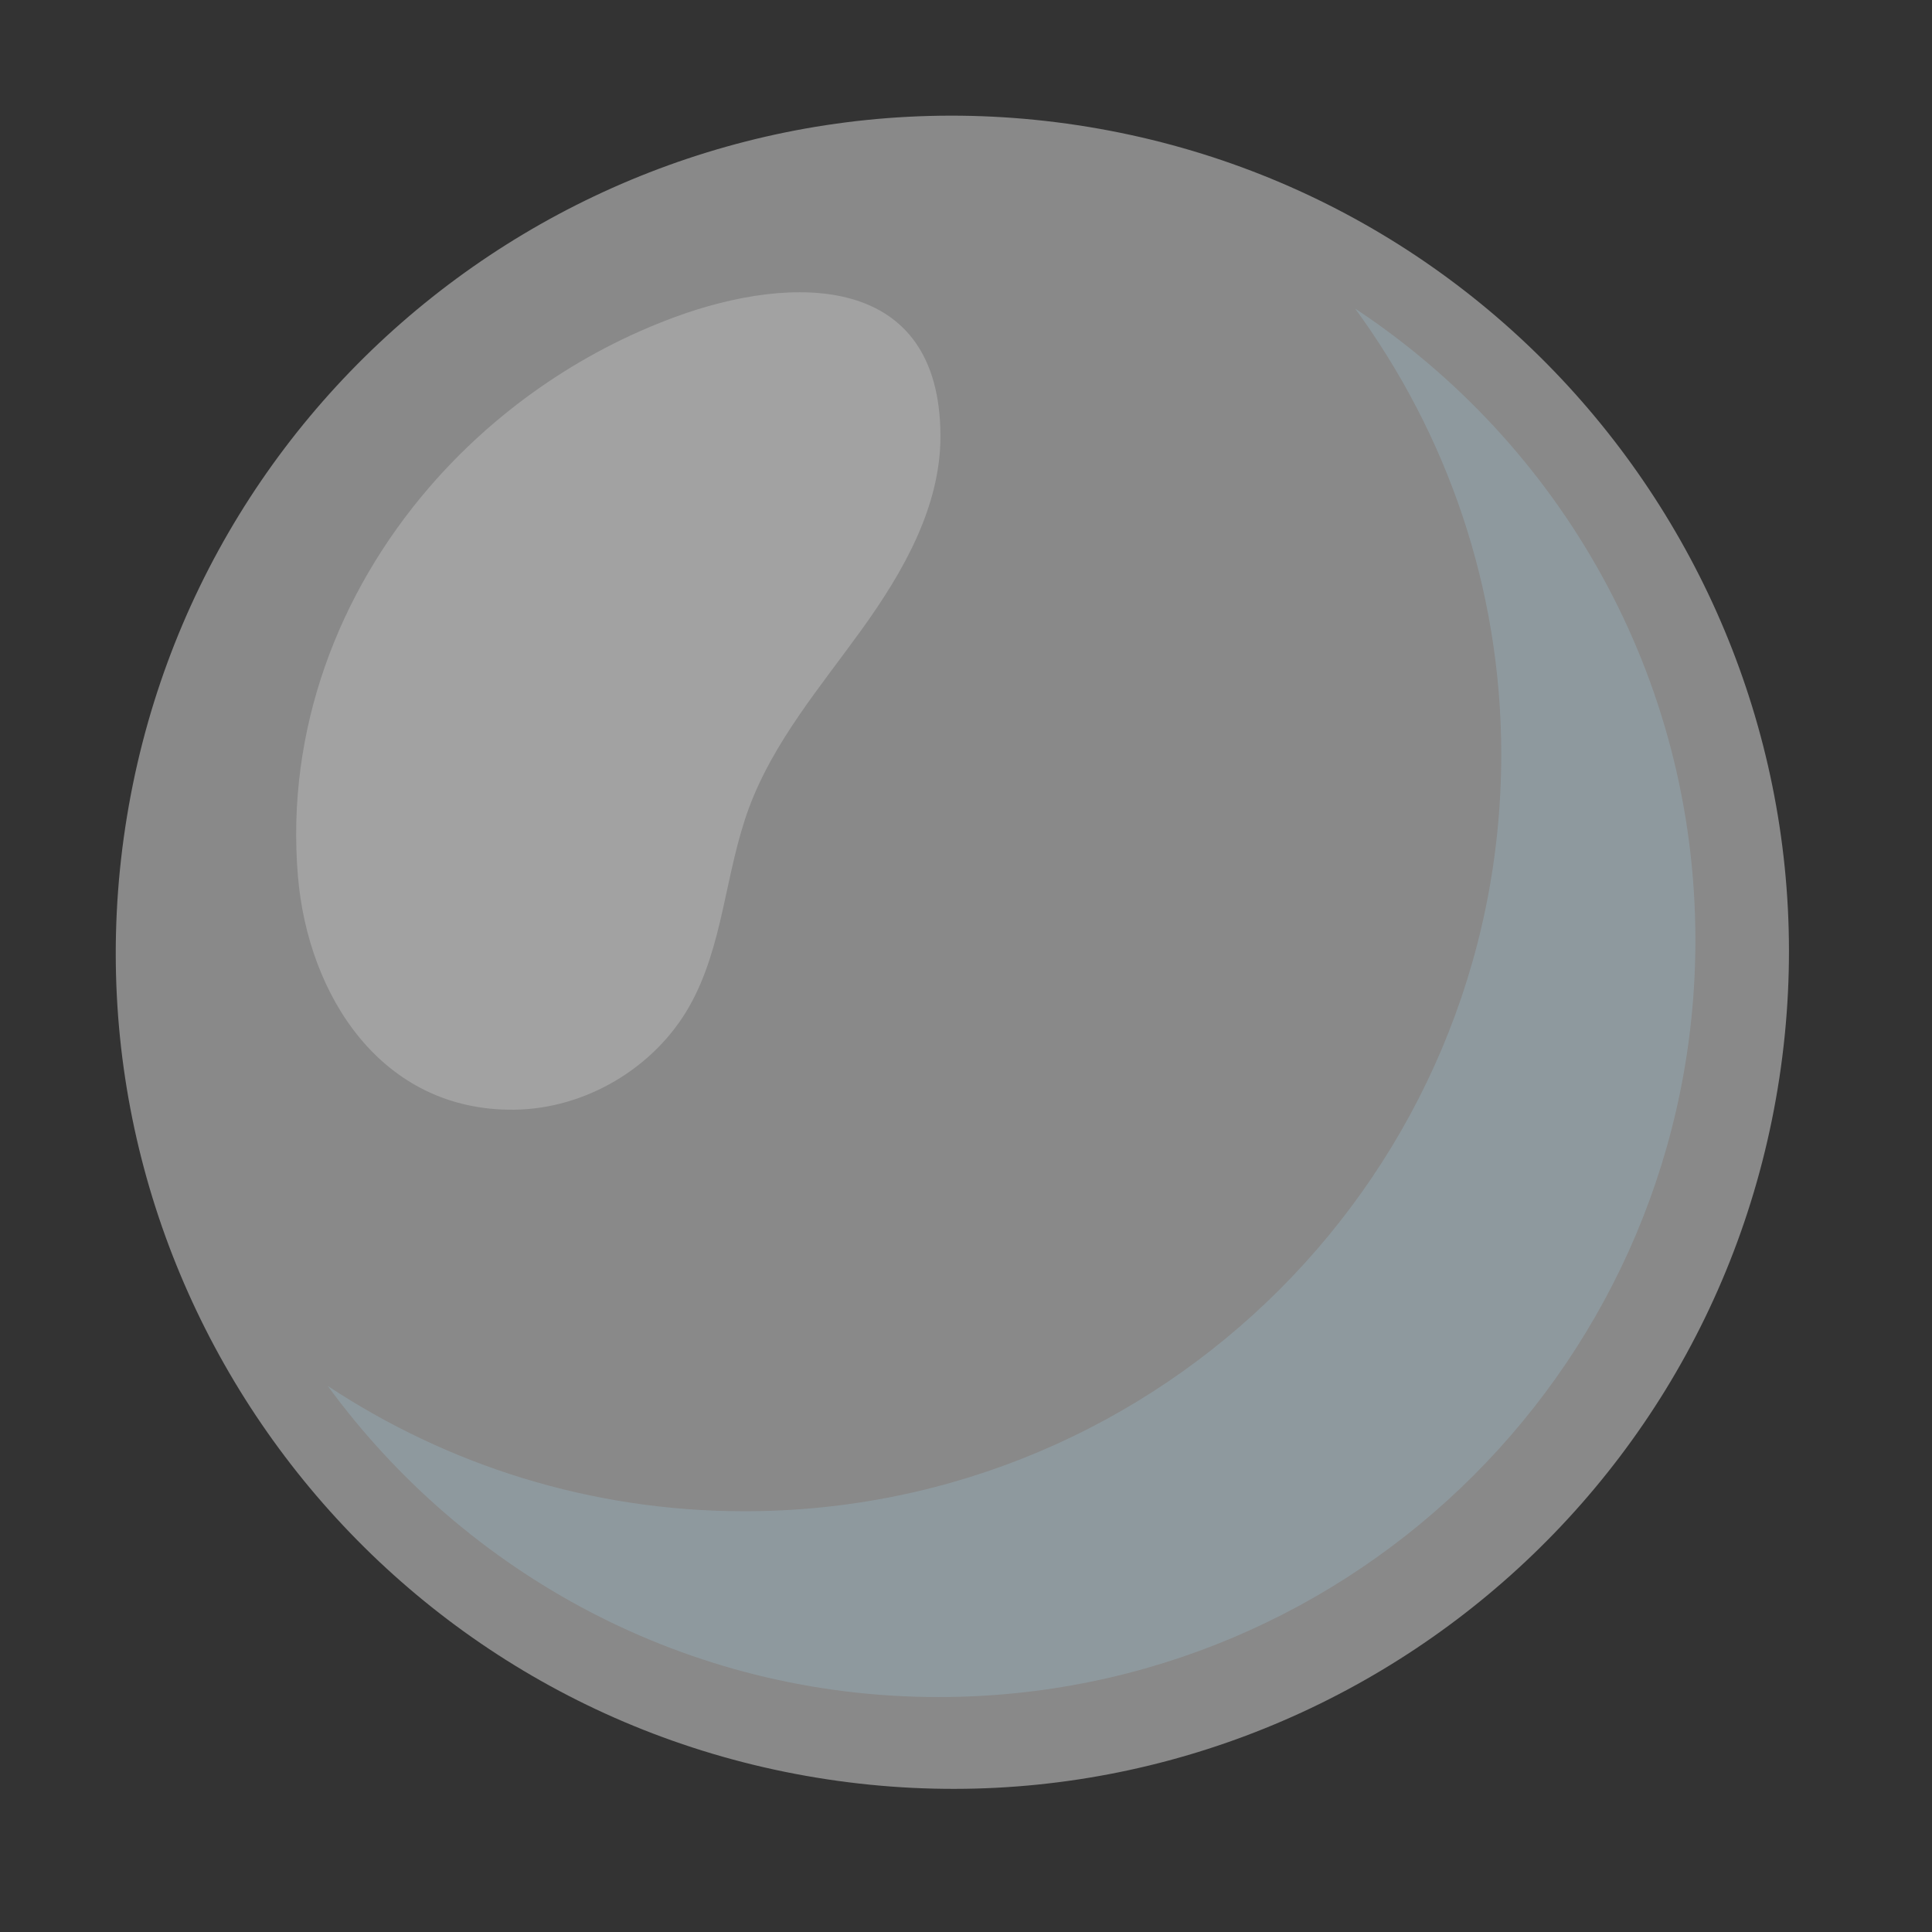
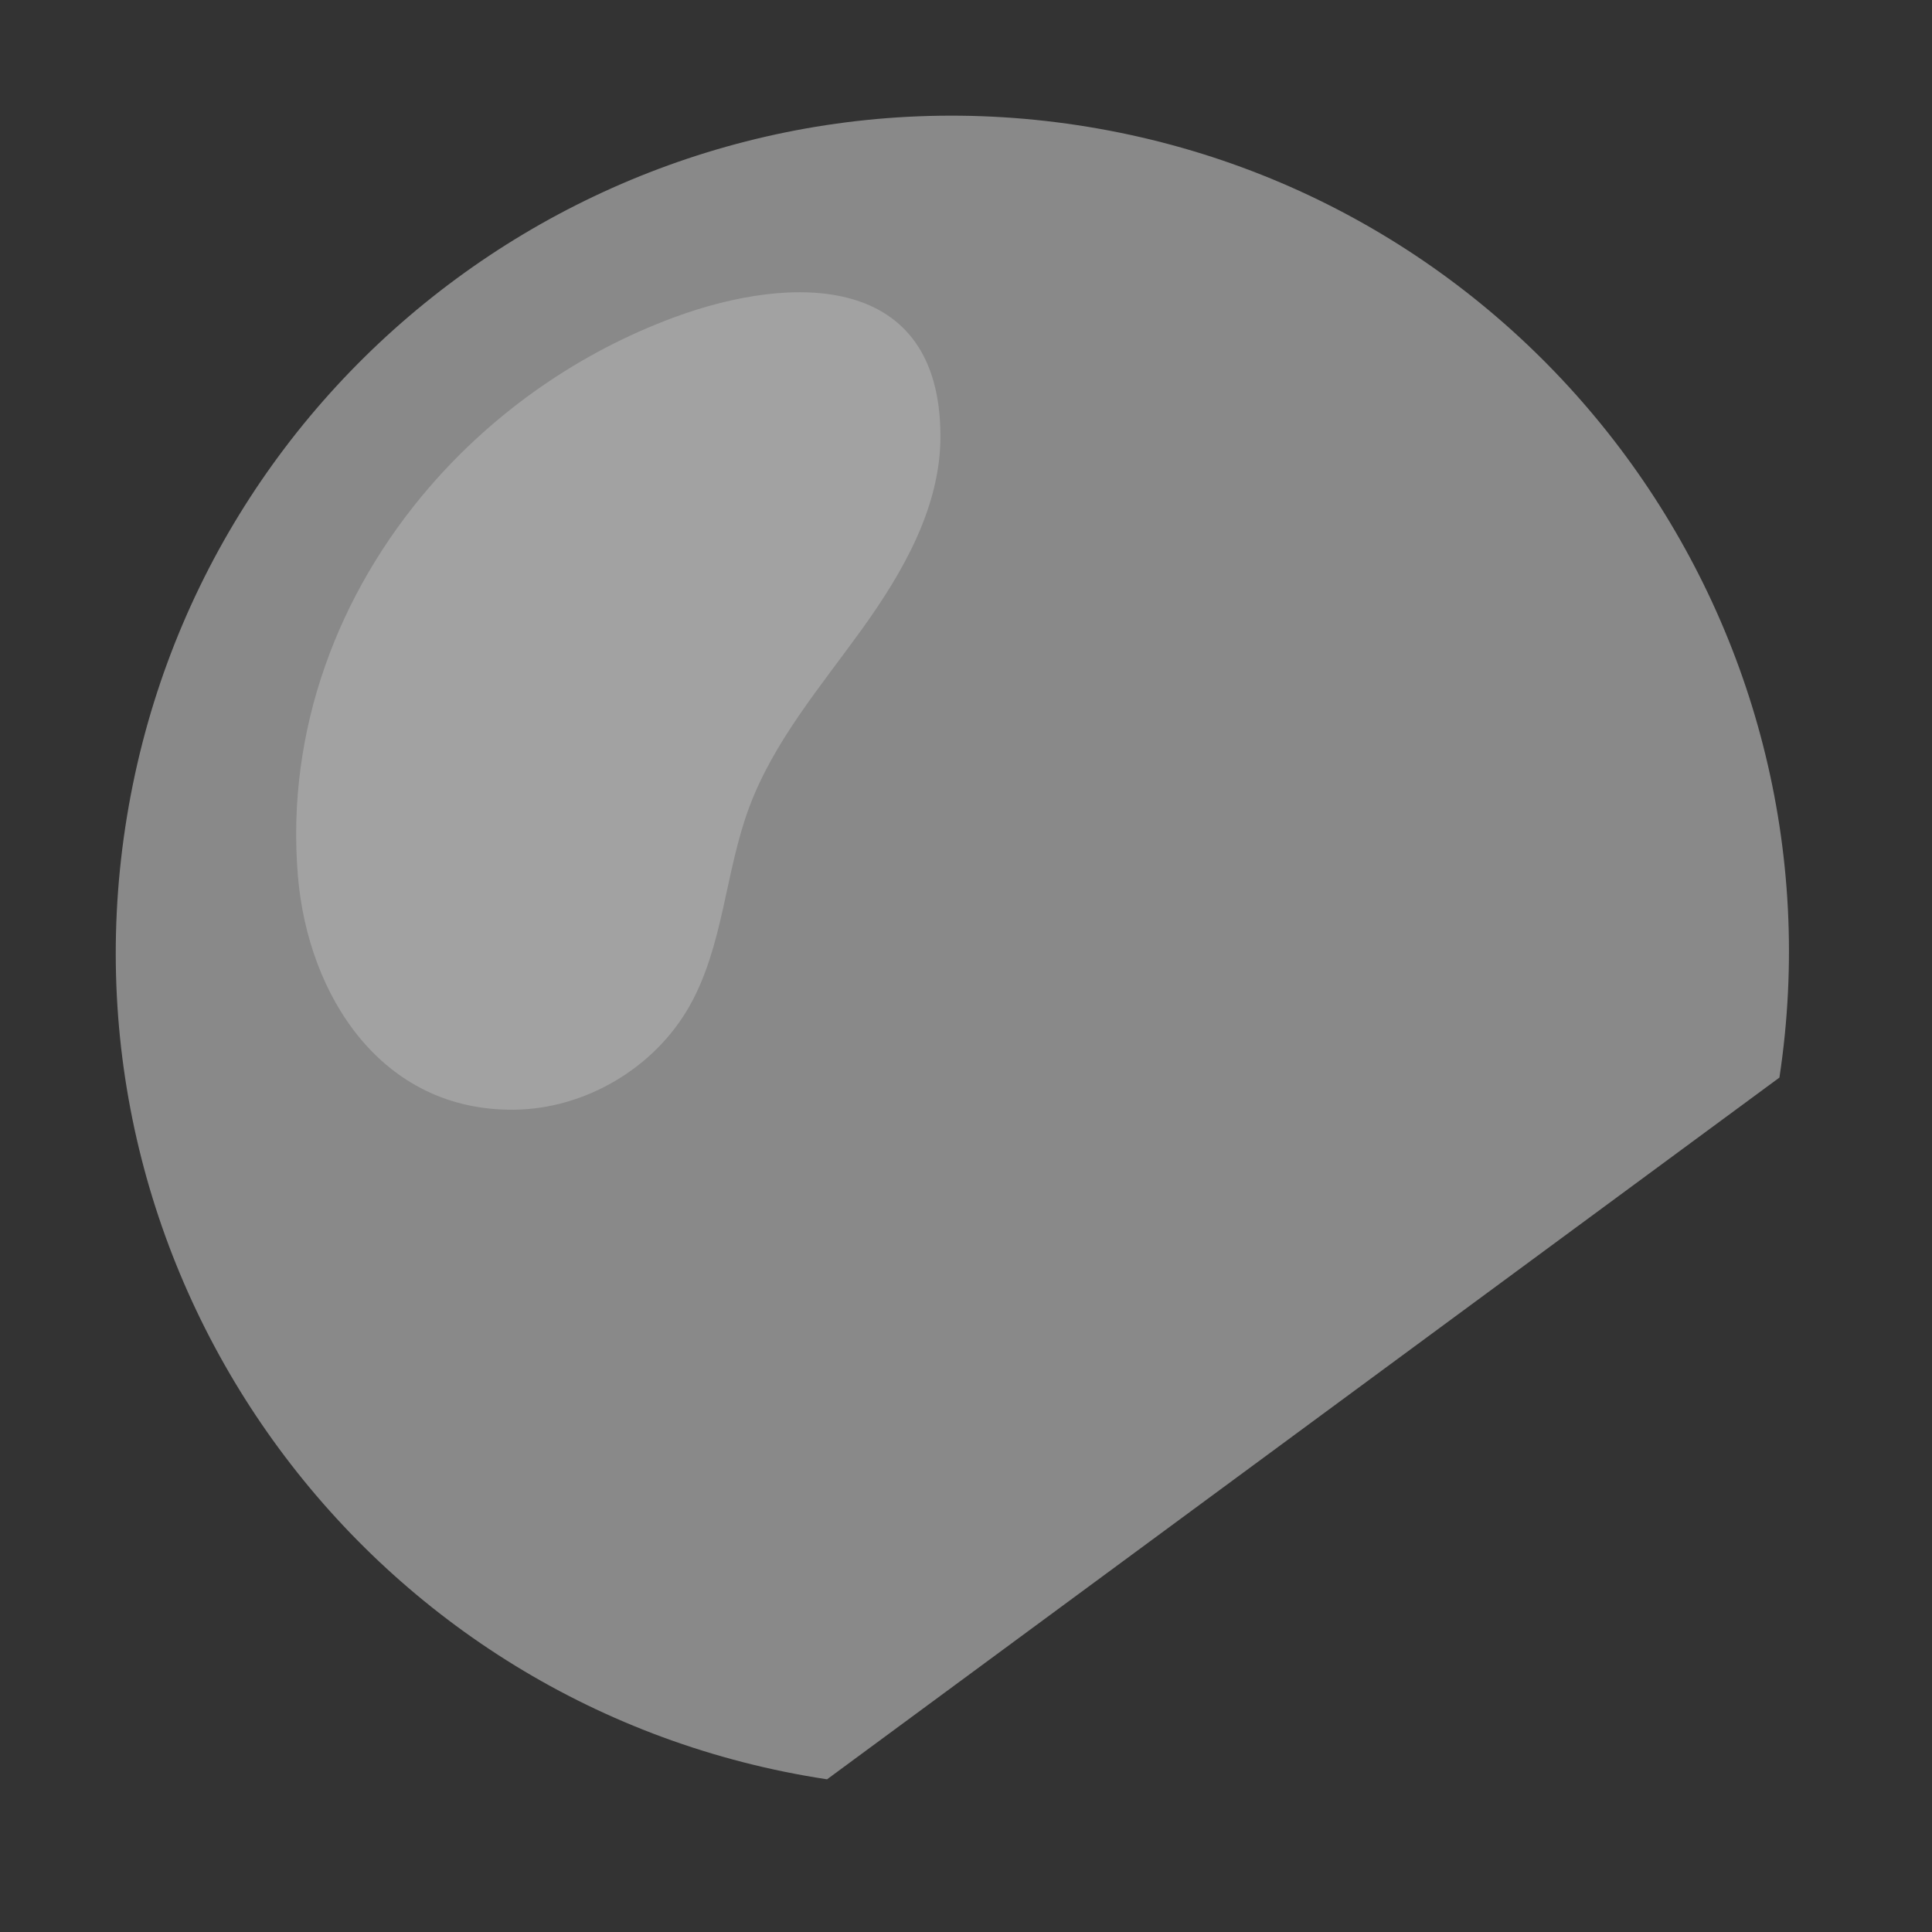
<svg xmlns="http://www.w3.org/2000/svg" width="36" height="36" viewBox="0 0 36 36" fill="none">
  <rect x="0" y="0" width="36" height="36" fill="#333333" stroke="none" />
-   <path opacity="0.42" d="M33.157 20.079C34.446 11.568 28.592 3.623 20.081 2.333C11.57 1.044 3.624 6.898 2.335 15.409C1.045 23.921 6.9 31.866 15.411 33.155C23.922 34.445 31.867 28.59 33.157 20.079Z" fill="white" />
-   <path opacity="0.18" d="M25.251 5.75C26.956 8.082 27.974 10.947 27.974 14.056C27.974 21.845 21.66 28.16 13.87 28.16C11 28.16 8.334 27.298 6.107 25.825C8.673 29.334 12.808 31.622 17.487 31.622C25.276 31.622 31.591 25.307 31.591 17.518C31.591 12.6 29.069 8.274 25.251 5.75Z" fill="#A8E6FF" />
+   <path opacity="0.42" d="M33.157 20.079C34.446 11.568 28.592 3.623 20.081 2.333C11.57 1.044 3.624 6.898 2.335 15.409C1.045 23.921 6.9 31.866 15.411 33.155Z" fill="white" />
  <path opacity="0.21" d="M8.004 9.074C6.3 11.048 5.324 13.609 5.551 16.324C5.738 18.553 7.109 20.706 9.582 20.678C10.904 20.663 12.193 19.902 12.845 18.752C13.483 17.627 13.508 16.261 13.958 15.049C14.417 13.814 15.294 12.791 16.063 11.722C16.832 10.653 17.527 9.439 17.524 8.123C17.517 5.09 14.788 5.089 12.559 5.914C10.788 6.569 9.213 7.674 8.004 9.074Z" fill="white" />
</svg>